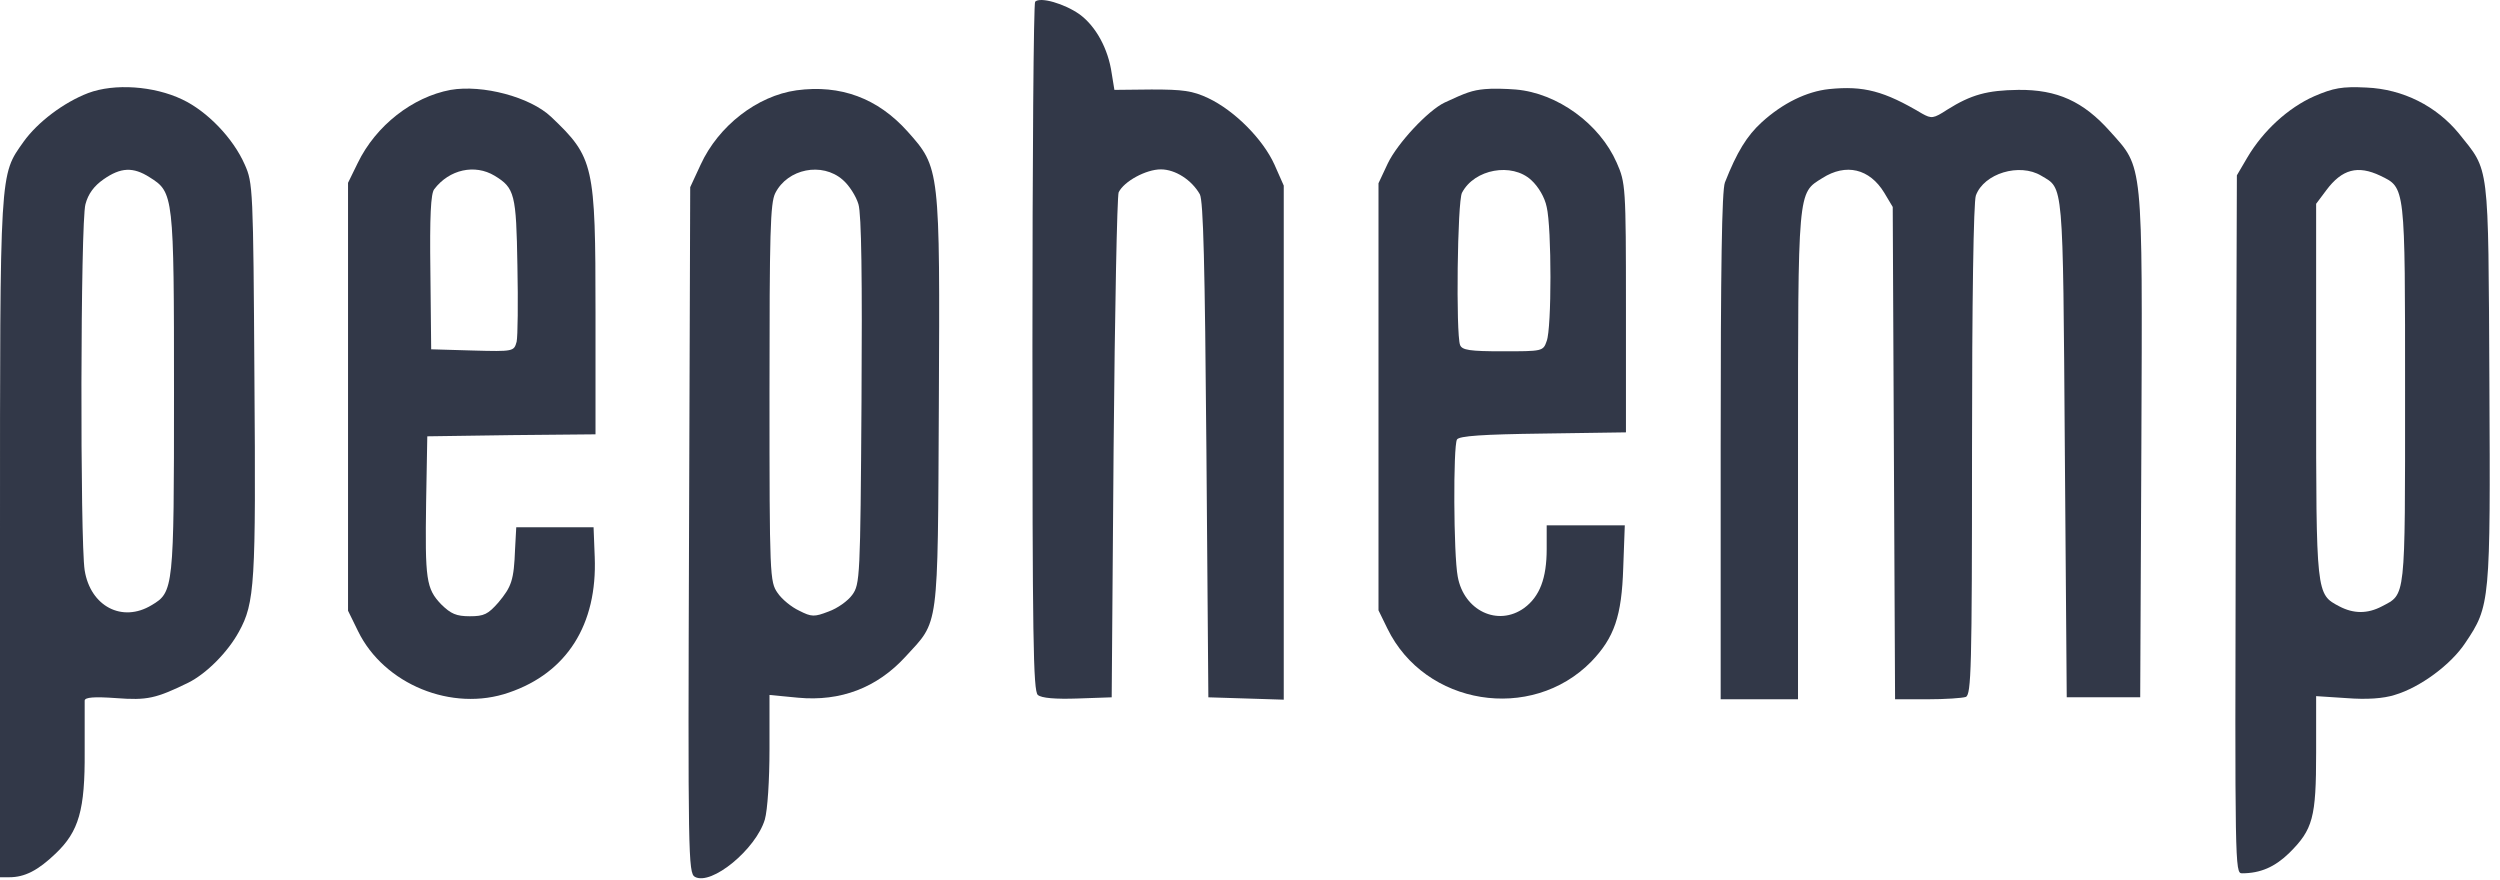
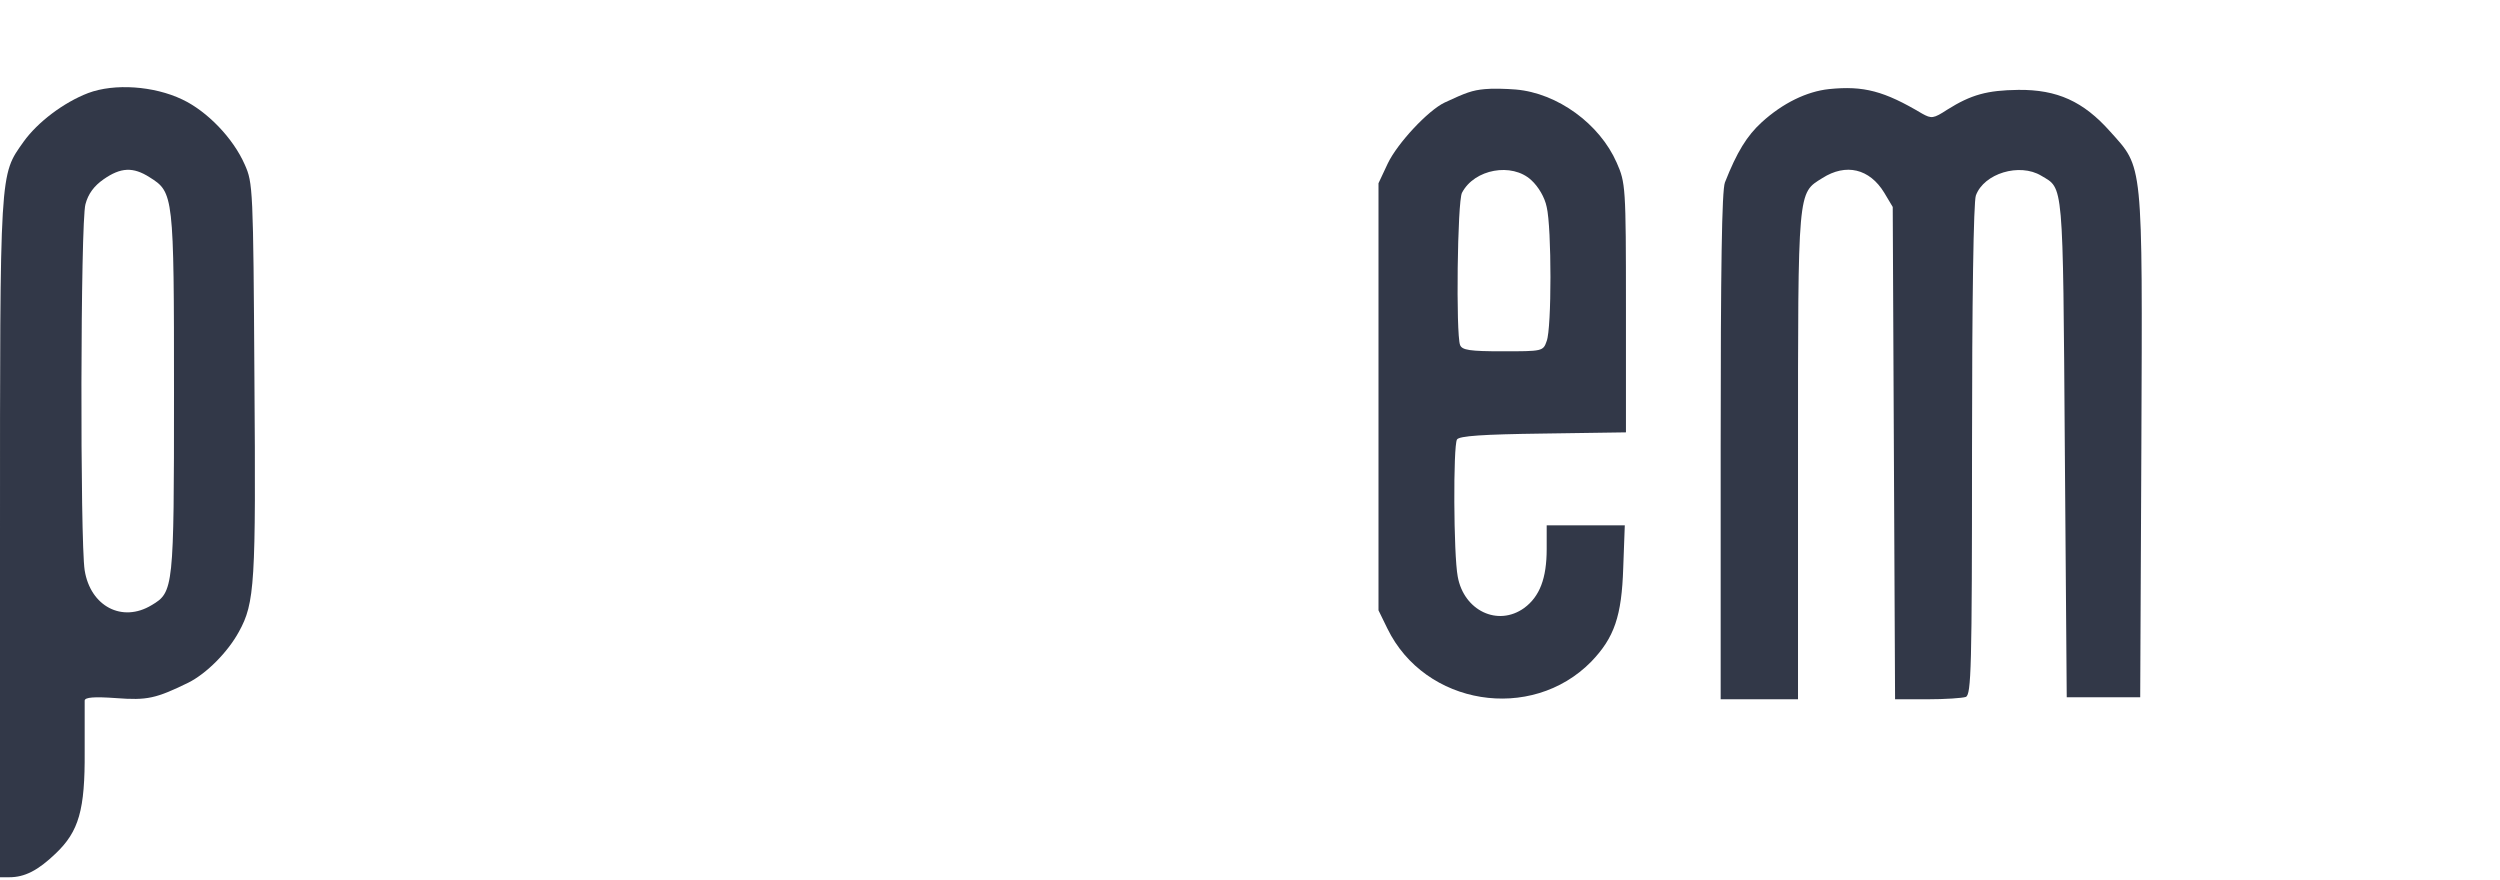
<svg xmlns="http://www.w3.org/2000/svg" width="108" height="38" viewBox="0 0 108 38" fill="none">
-   <path d="M44.718 0.074C44.651 0.142 44.601 6.873 44.601 15.005C44.601 27.51 44.634 29.851 44.834 30.021C44.985 30.158 45.603 30.209 46.555 30.175L48.025 30.124L48.108 19.361C48.159 13.433 48.259 8.462 48.326 8.308C48.559 7.83 49.512 7.317 50.146 7.317C50.781 7.317 51.483 7.778 51.833 8.393C51.984 8.684 52.051 11.383 52.117 19.447L52.201 30.124L53.838 30.175L55.458 30.226V19.122V8.018L55.057 7.112C54.556 6.002 53.32 4.772 52.201 4.242C51.516 3.918 51.099 3.866 49.745 3.866L48.142 3.883L48.025 3.166C47.875 2.107 47.34 1.133 46.639 0.62C45.987 0.159 44.935 -0.148 44.718 0.074Z" fill="#0D1426" fill-opacity="0.84" />
  <path d="M3.809 4.02C2.74 4.43 1.62 5.284 1.019 6.122C-0.017 7.591 1.63125e-05 7.198 1.63125e-05 23.273V37.897H0.401C1.069 37.897 1.637 37.607 2.405 36.872C3.408 35.915 3.675 34.993 3.658 32.464C3.658 31.371 3.658 30.38 3.658 30.261C3.675 30.124 4.059 30.09 5.011 30.158C6.364 30.261 6.732 30.175 8.135 29.492C8.92 29.099 9.839 28.176 10.323 27.288C11.008 26.041 11.058 25.221 10.991 16.372C10.941 8.12 10.925 7.898 10.574 7.112C10.073 5.968 8.953 4.806 7.868 4.294C6.648 3.713 4.944 3.593 3.809 4.02ZM6.465 7.659C7.5 8.308 7.517 8.411 7.517 16.97C7.517 25.443 7.5 25.58 6.548 26.144C5.279 26.912 3.909 26.195 3.658 24.64C3.458 23.376 3.474 9.572 3.692 8.821C3.809 8.377 4.059 8.035 4.477 7.744C5.212 7.232 5.746 7.198 6.465 7.659Z" fill="#0D1426" fill-opacity="0.84" />
-   <path d="M19.462 3.884C17.825 4.191 16.238 5.421 15.453 7.044L15.035 7.898V17.14V26.383L15.47 27.271C16.589 29.56 19.529 30.773 21.984 29.919C24.49 29.065 25.809 26.981 25.692 24.059L25.642 22.778H23.972H22.302L22.251 23.718C22.201 25.067 22.101 25.341 21.533 26.024C21.082 26.536 20.915 26.622 20.297 26.622C19.712 26.622 19.479 26.519 19.061 26.109C18.409 25.426 18.359 25.05 18.409 21.668L18.459 18.849L22.101 18.797L25.726 18.763V13.502C25.726 7.112 25.659 6.805 23.805 5.045C22.903 4.191 20.848 3.644 19.462 3.884ZM21.366 7.591C22.235 8.12 22.302 8.377 22.352 11.469C22.385 13.057 22.368 14.544 22.318 14.766C22.201 15.176 22.201 15.193 20.414 15.142L18.627 15.09L18.593 11.759C18.56 9.333 18.61 8.359 18.76 8.172C19.412 7.317 20.514 7.078 21.366 7.591Z" fill="#0D1426" fill-opacity="0.84" />
-   <path d="M34.411 3.901C32.707 4.14 31.037 5.439 30.268 7.113L29.817 8.086L29.767 22.898C29.717 37.009 29.734 37.709 30.018 37.88C30.736 38.273 32.657 36.684 33.041 35.403C33.158 34.993 33.242 33.712 33.242 32.362V30.022L34.478 30.141C36.315 30.312 37.885 29.714 39.121 28.365C40.575 26.776 40.508 27.34 40.558 17.483C40.608 7.266 40.608 7.249 39.205 5.678C37.919 4.243 36.315 3.645 34.411 3.901ZM36.399 7.762C36.683 8.001 36.983 8.479 37.084 8.821C37.217 9.248 37.251 12.084 37.217 17.346C37.167 24.982 37.15 25.238 36.816 25.7C36.633 25.956 36.182 26.28 35.797 26.417C35.179 26.656 35.062 26.656 34.528 26.383C34.194 26.229 33.776 25.888 33.592 25.614C33.258 25.136 33.242 24.914 33.242 16.97C33.242 10.051 33.275 8.77 33.492 8.343C34.027 7.284 35.513 6.993 36.399 7.762Z" fill="#0D1426" fill-opacity="0.84" />
  <path d="M64.144 3.85C63.593 3.901 63.326 4.003 62.407 4.431C61.689 4.772 60.369 6.19 59.952 7.061L59.551 7.916V17.141V26.366L59.935 27.152C61.555 30.483 66.149 31.218 68.738 28.587C69.74 27.545 70.058 26.622 70.124 24.521L70.191 22.693H68.504H66.817V23.718C66.817 24.982 66.516 25.768 65.848 26.263C64.712 27.083 63.242 26.383 62.975 24.914C62.791 23.957 62.775 19.259 62.942 18.986C63.042 18.832 64.044 18.764 66.65 18.73L70.241 18.678V13.297C70.241 8.052 70.225 7.899 69.841 7.027C69.106 5.353 67.285 4.021 65.481 3.867C65.063 3.833 64.462 3.816 64.144 3.85ZM66.149 7.779C66.466 8.069 66.734 8.531 66.817 8.941C67.034 9.846 67.034 14.185 66.817 14.732C66.667 15.176 66.633 15.176 64.913 15.176C63.493 15.176 63.159 15.125 63.075 14.903C62.892 14.424 62.958 8.684 63.159 8.326C63.694 7.301 65.314 7.01 66.149 7.779Z" fill="#0D1426" fill-opacity="0.84" />
  <path d="M79.01 3.849C78.058 3.951 77.022 4.447 76.104 5.284C75.469 5.865 75.035 6.565 74.517 7.881C74.383 8.222 74.333 11.588 74.333 19.276V30.209H76.003H77.674V19.703C77.674 8.103 77.657 8.359 78.726 7.693C79.745 7.044 80.764 7.283 81.399 8.325L81.766 8.94L81.816 19.566L81.867 30.209H83.253C84.038 30.209 84.773 30.158 84.923 30.107C85.157 30.004 85.191 28.911 85.191 19.446C85.191 12.989 85.257 8.701 85.358 8.444C85.709 7.488 87.245 7.027 88.181 7.59C89.15 8.171 89.116 7.693 89.2 19.361L89.283 30.123H90.87H92.457L92.507 19.276C92.557 6.822 92.591 7.283 91.154 5.677C90.001 4.379 88.866 3.866 87.195 3.883C85.842 3.9 85.157 4.088 84.122 4.737C83.52 5.13 83.437 5.13 83.036 4.908C81.399 3.934 80.513 3.695 79.01 3.849Z" fill="#0D1426" fill-opacity="0.84" />
-   <path d="M99.974 4.158C98.855 4.653 97.769 5.644 97.084 6.805L96.633 7.574L96.583 22.642C96.549 37.368 96.549 37.727 96.85 37.727C97.652 37.727 98.27 37.453 98.888 36.856C99.924 35.831 100.057 35.318 100.057 32.516V30.073L101.377 30.159C102.246 30.227 102.964 30.176 103.448 30.022C104.551 29.698 105.887 28.707 106.505 27.767C107.574 26.178 107.591 26.025 107.541 16.492C107.491 6.874 107.558 7.438 106.221 5.763C105.252 4.585 103.816 3.85 102.229 3.782C101.177 3.73 100.809 3.799 99.974 4.158ZM102.83 7.591C103.916 8.121 103.899 7.967 103.899 17.005C103.899 25.973 103.933 25.649 102.897 26.195C102.279 26.52 101.678 26.52 101.06 26.195C100.057 25.666 100.057 25.717 100.057 16.868V8.804L100.492 8.223C101.177 7.301 101.861 7.13 102.83 7.591Z" fill="#0D1426" fill-opacity="0.84" />
</svg>